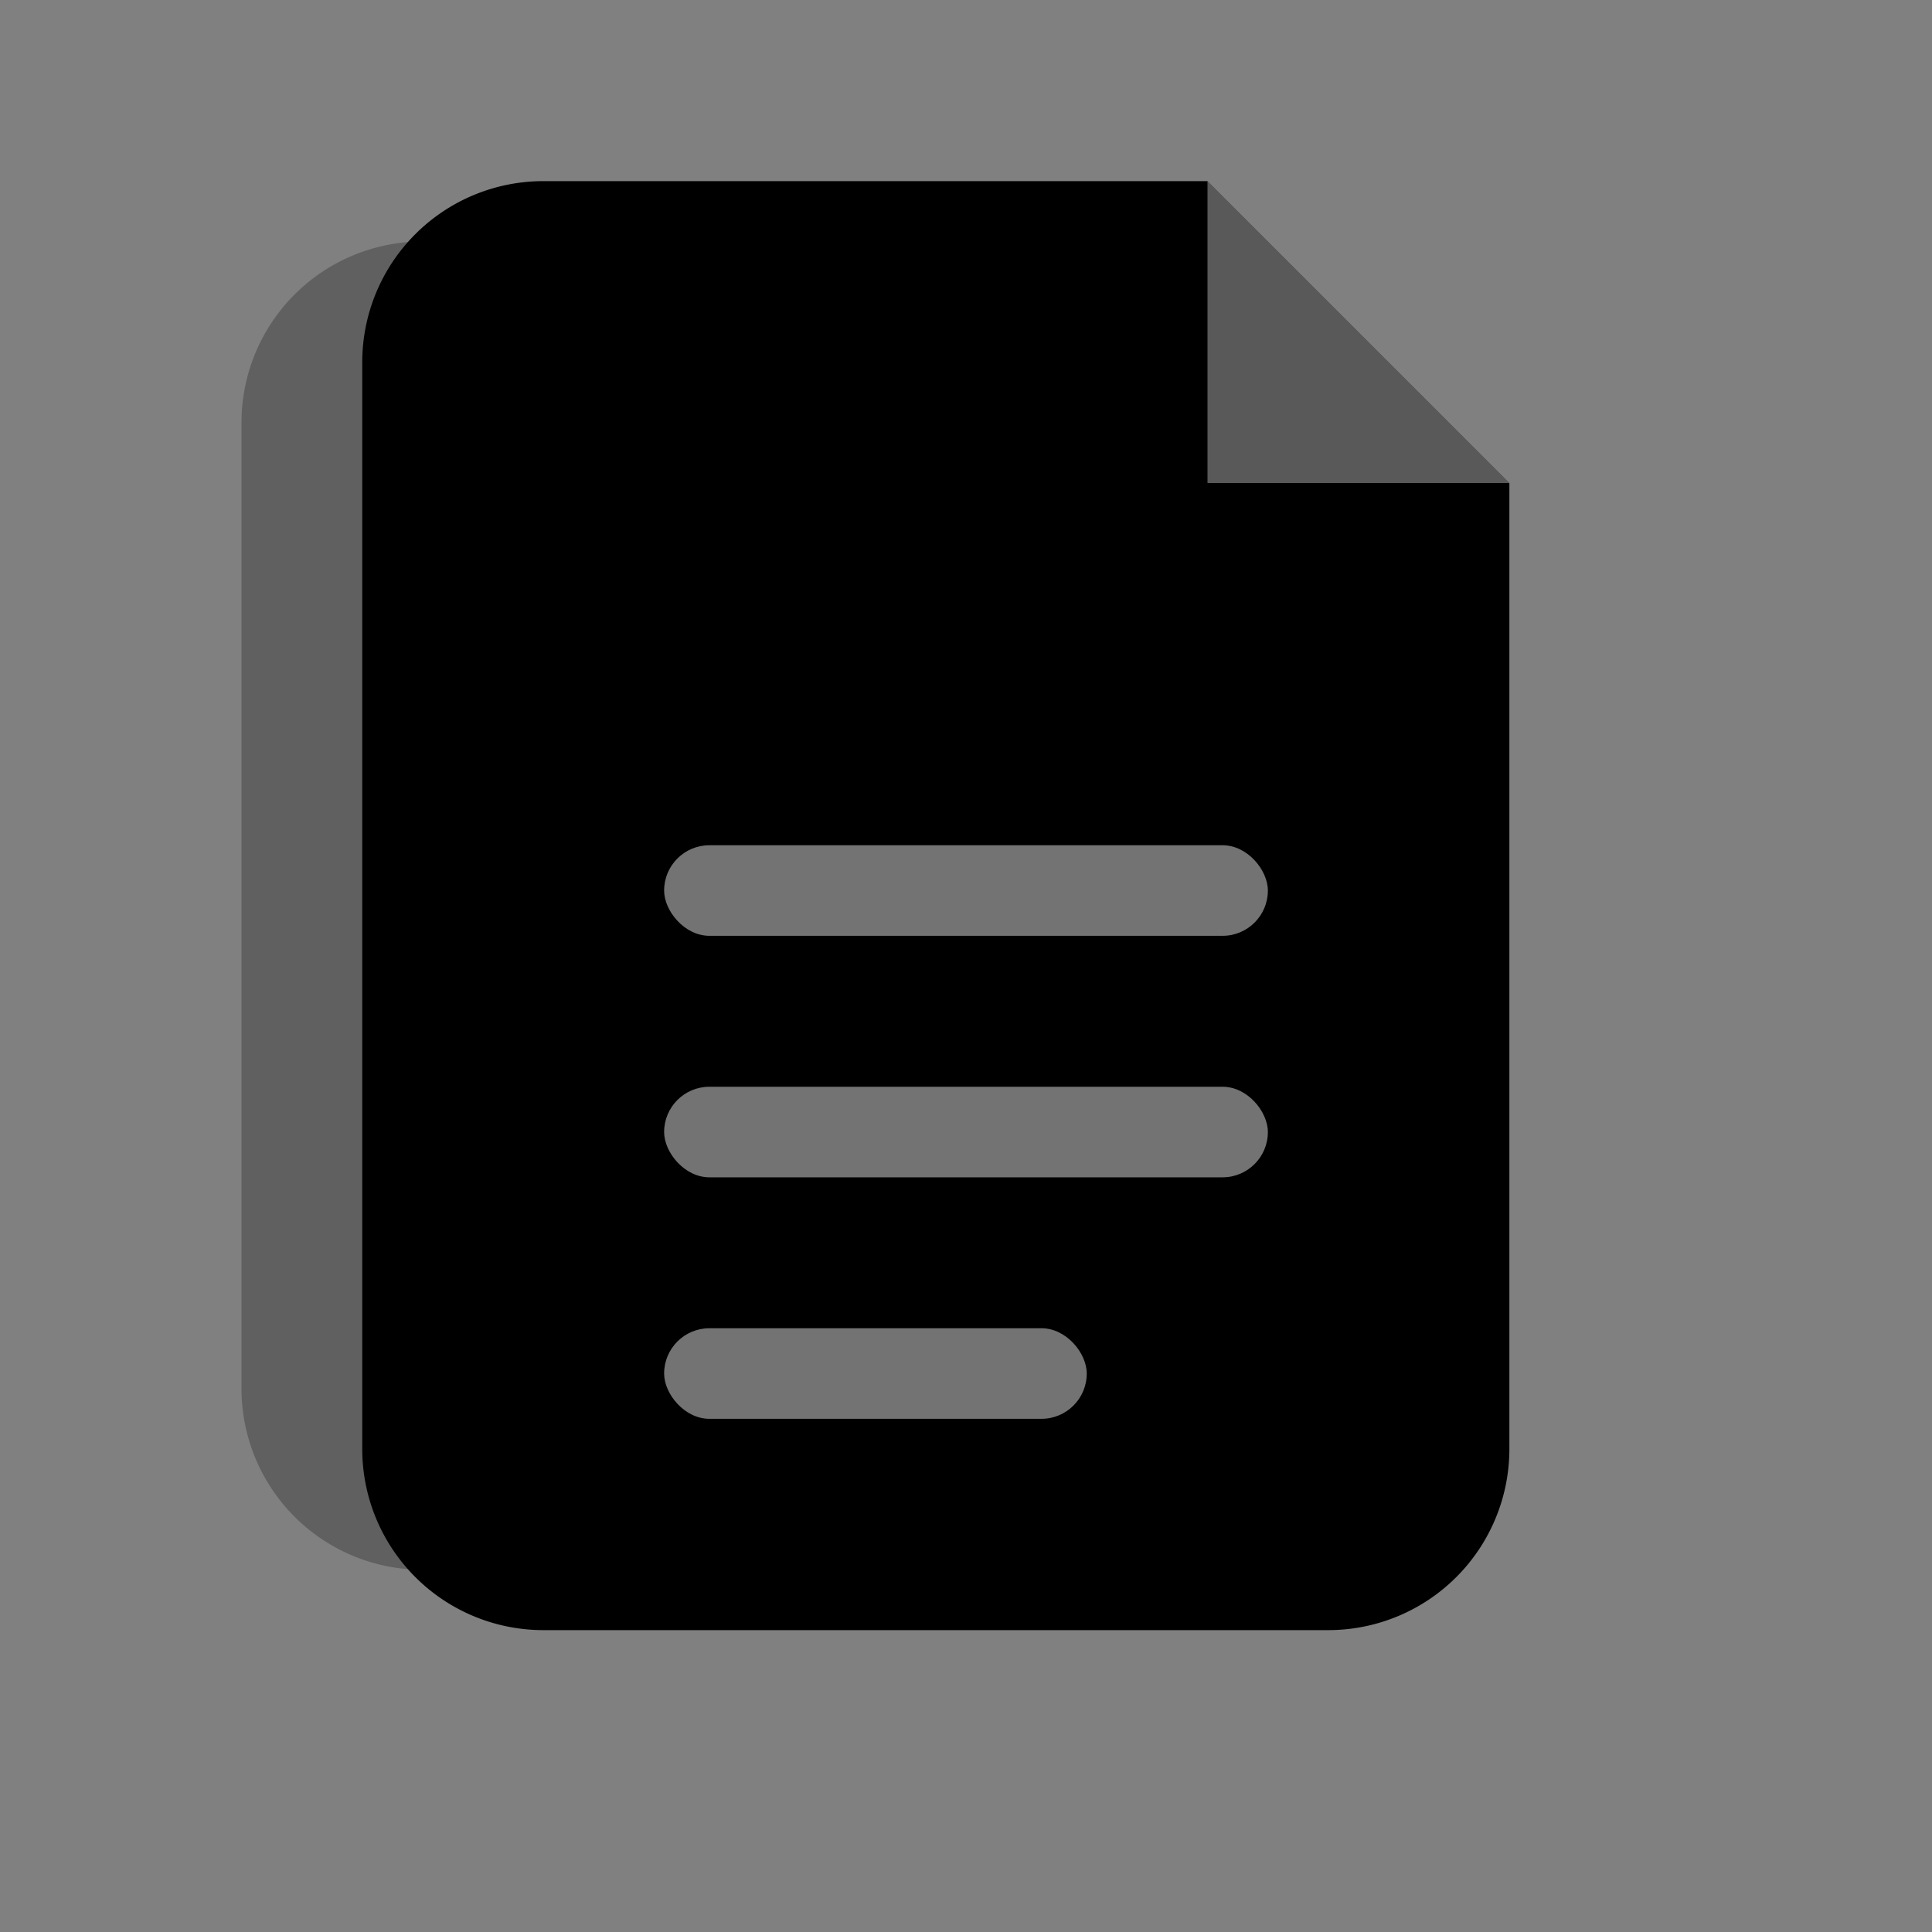
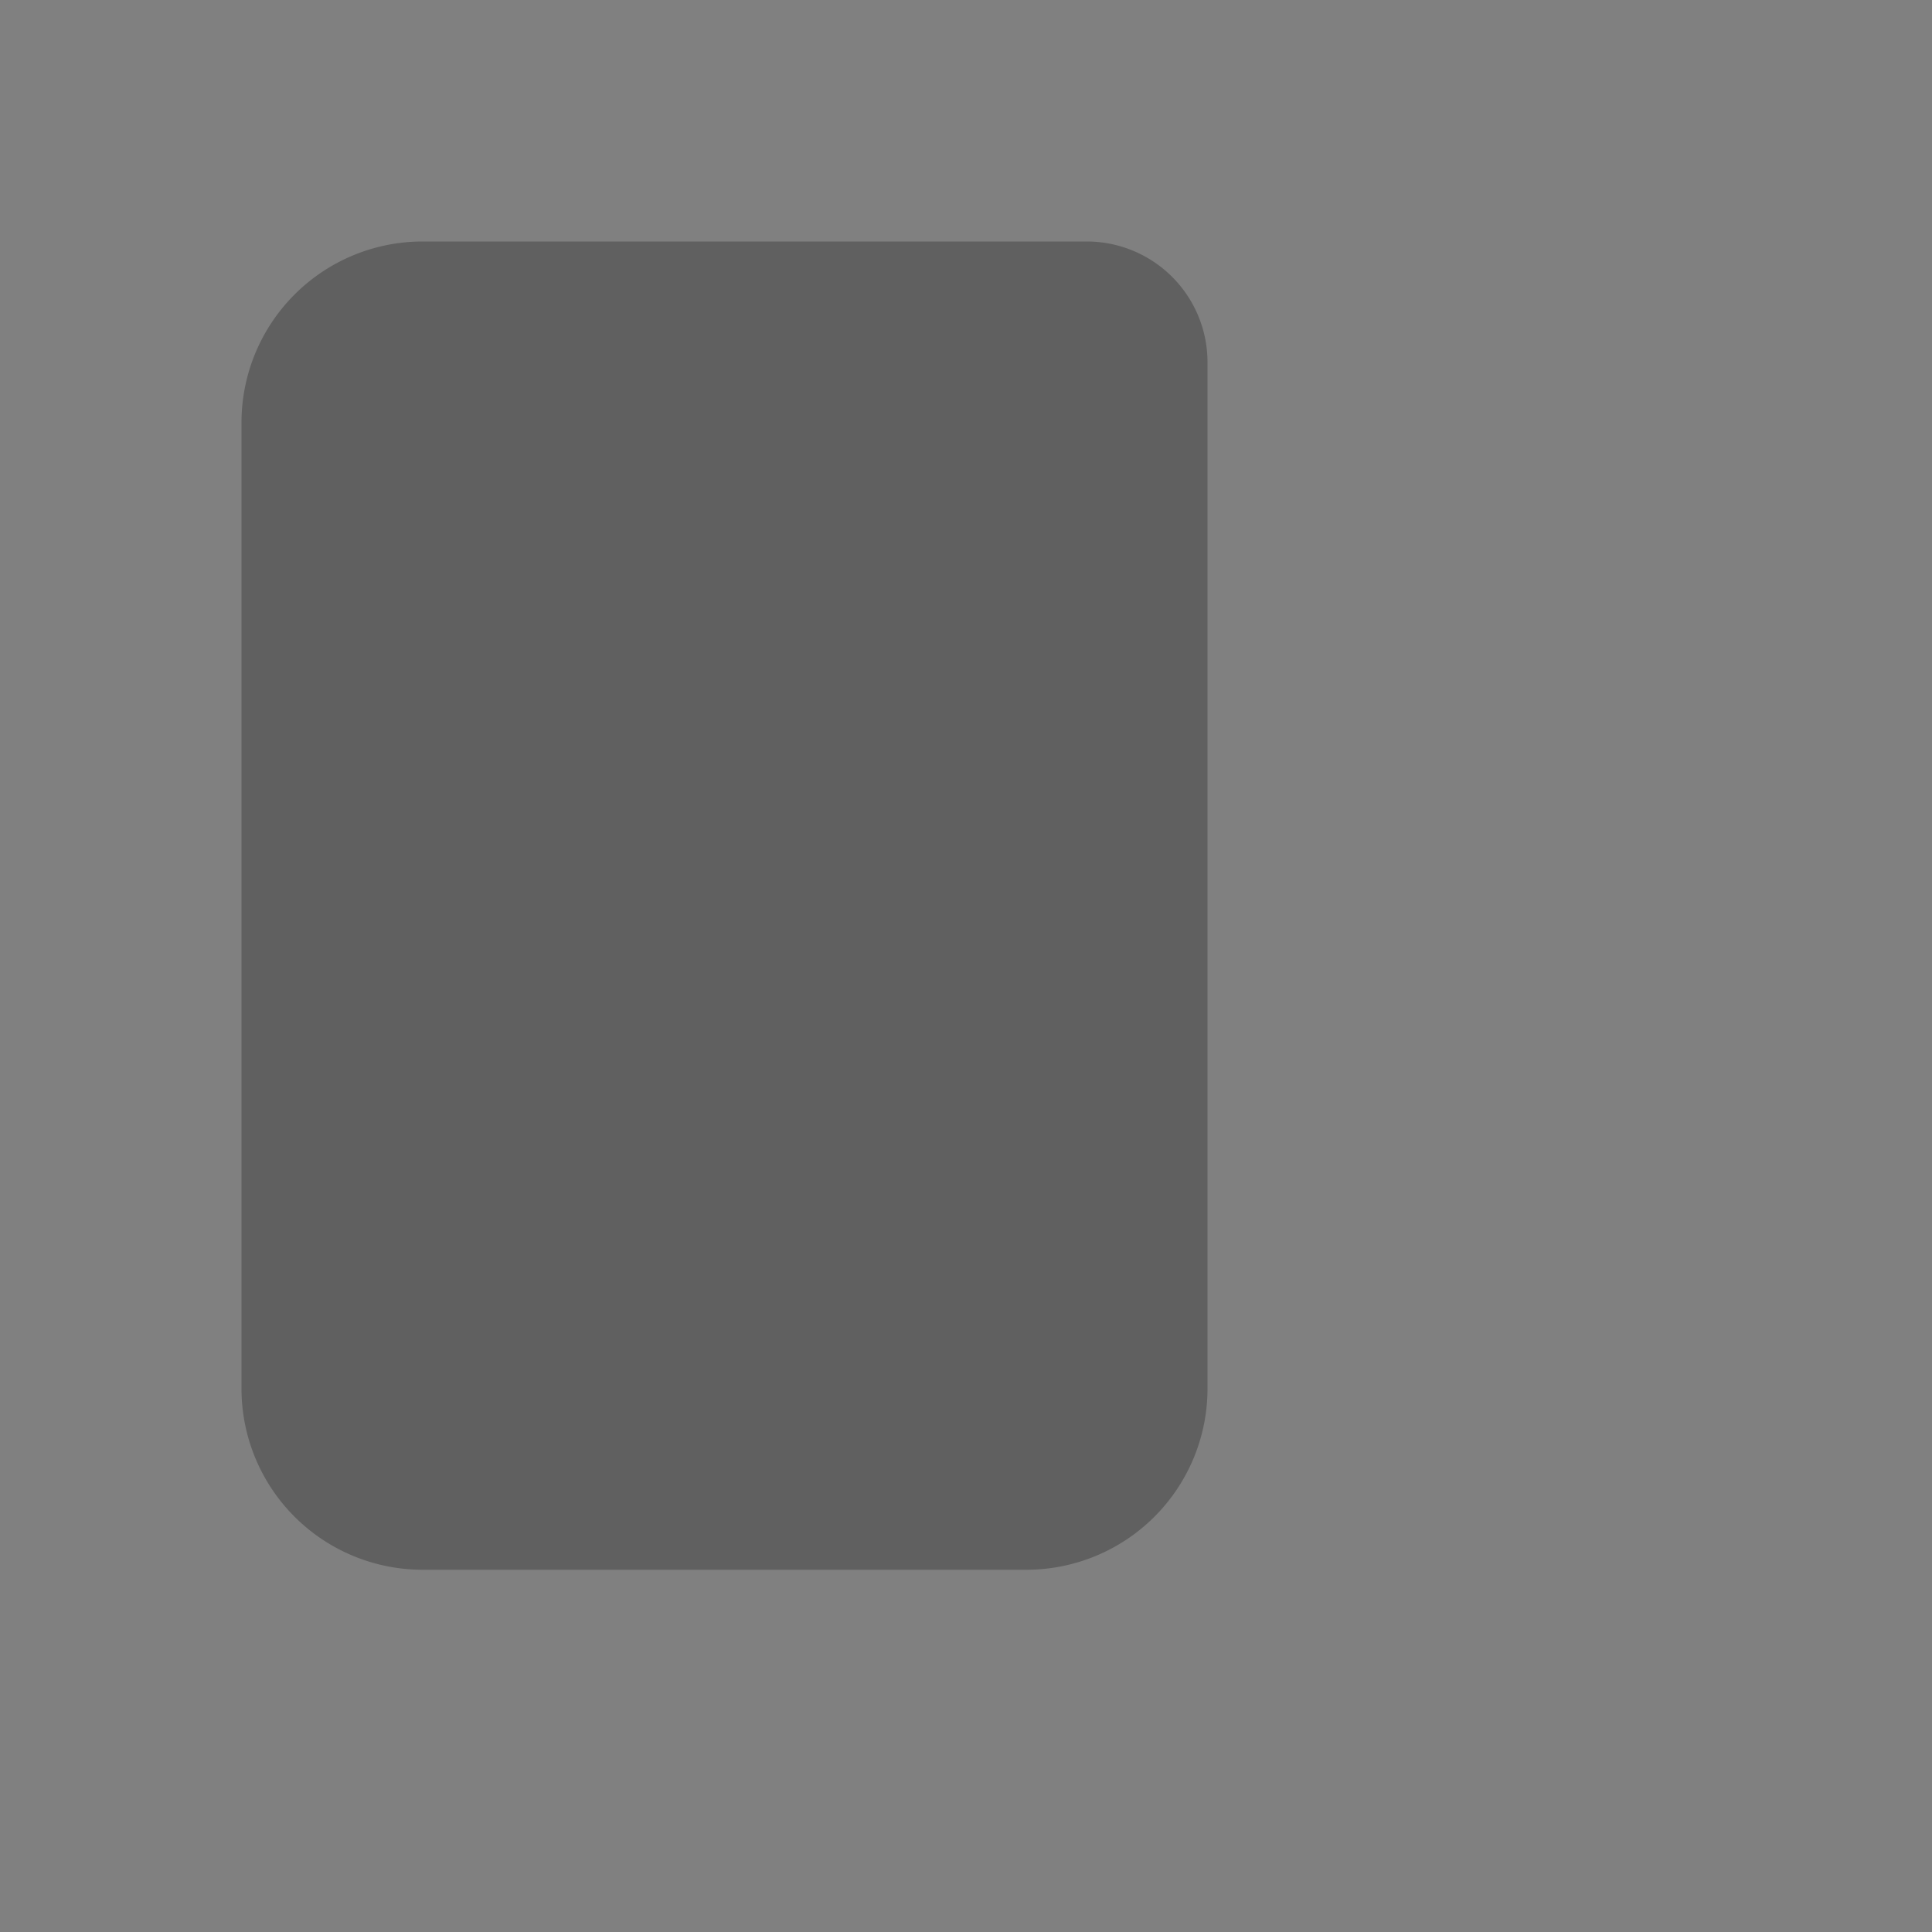
<svg xmlns="http://www.w3.org/2000/svg" width="50" height="50" viewBox="0 0 64 64" fill="none">
  <rect x="0" y="0" width="64" height="64" fill="#808080" stroke="none" />
  <path d="M14 8h22a4 4 0 0 1 4 4v34a6 6 0 0 1-6 6H14a6 6 0 0 1-6-6V14a6 6 0 0 1 6-6z" fill="currentColor" opacity="0.25" />
-   <path d="M18 6h22l10 10v32a6 6 0 0 1-6 6H18a6 6 0 0 1-6-6V12a6 6 0 0 1 6-6z" fill="currentColor" />
-   <path d="M40 6v10h10z" fill="white" opacity="0.35" />
-   <rect x="22" y="28" width="20" height="3" rx="1.5" fill="white" opacity="0.45" />
-   <rect x="22" y="36" width="20" height="3" rx="1.5" fill="white" opacity="0.45" />
-   <rect x="22" y="44" width="14" height="3" rx="1.5" fill="white" opacity="0.45" />
</svg>